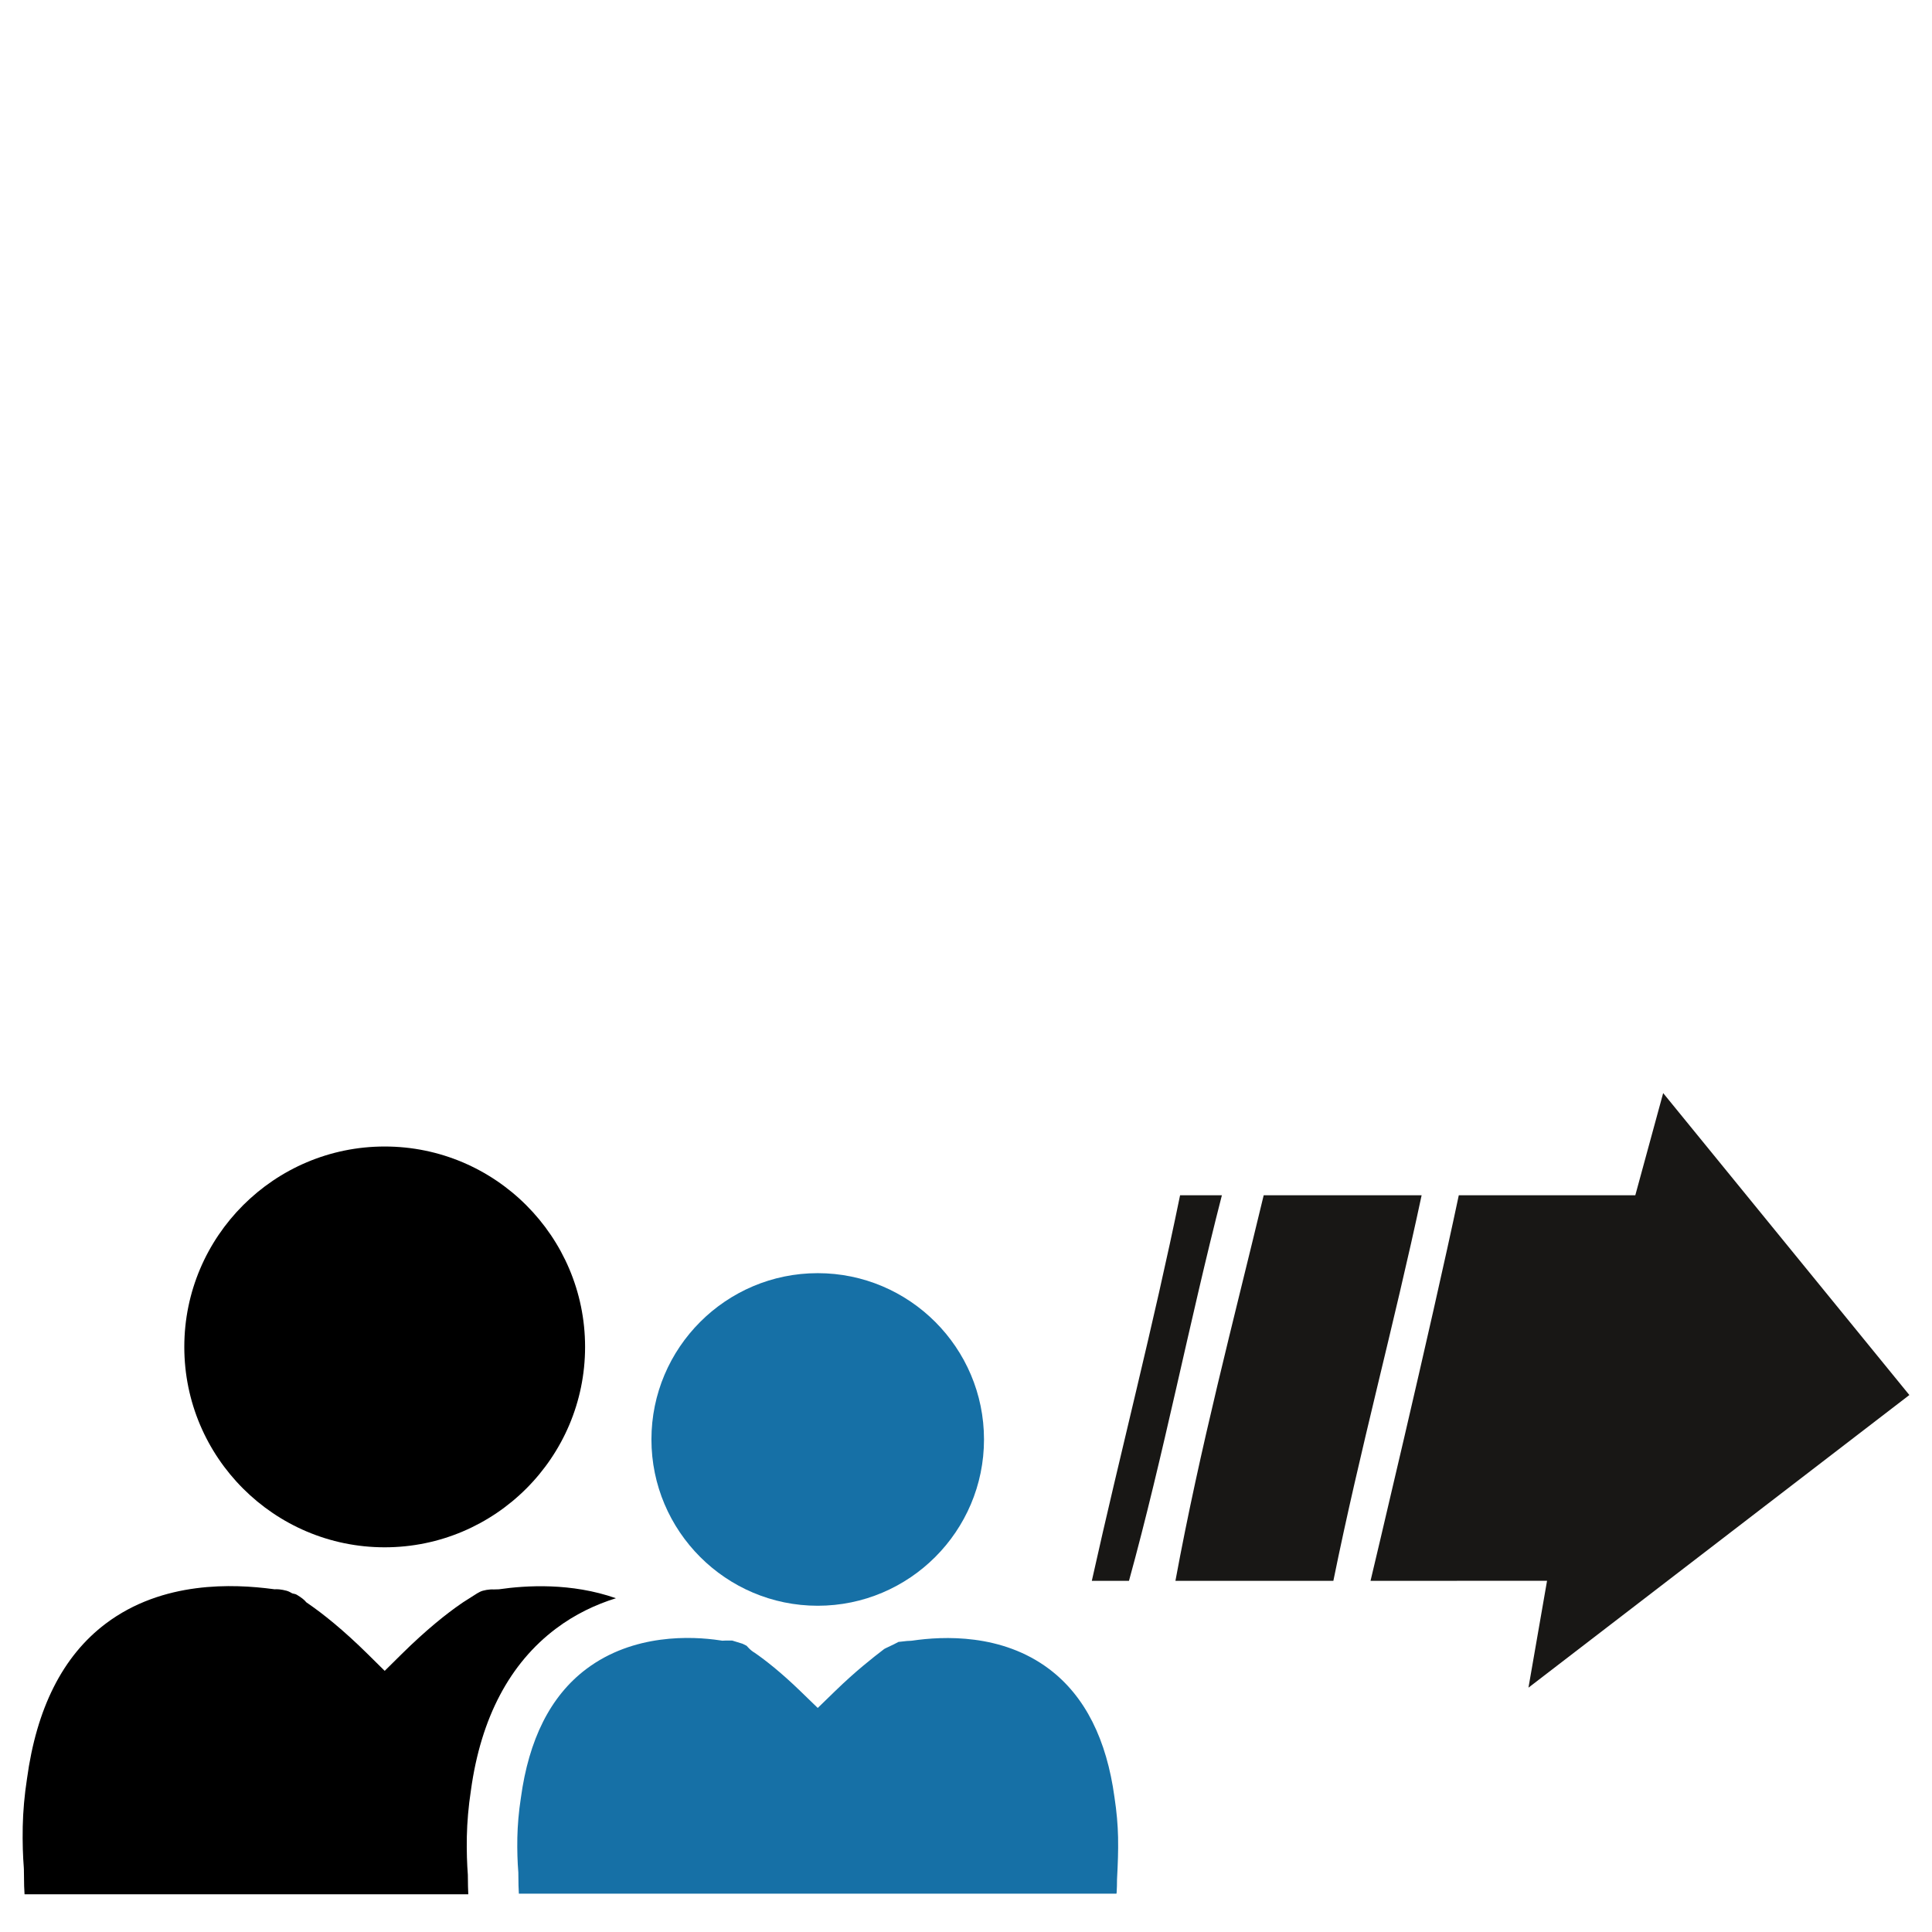
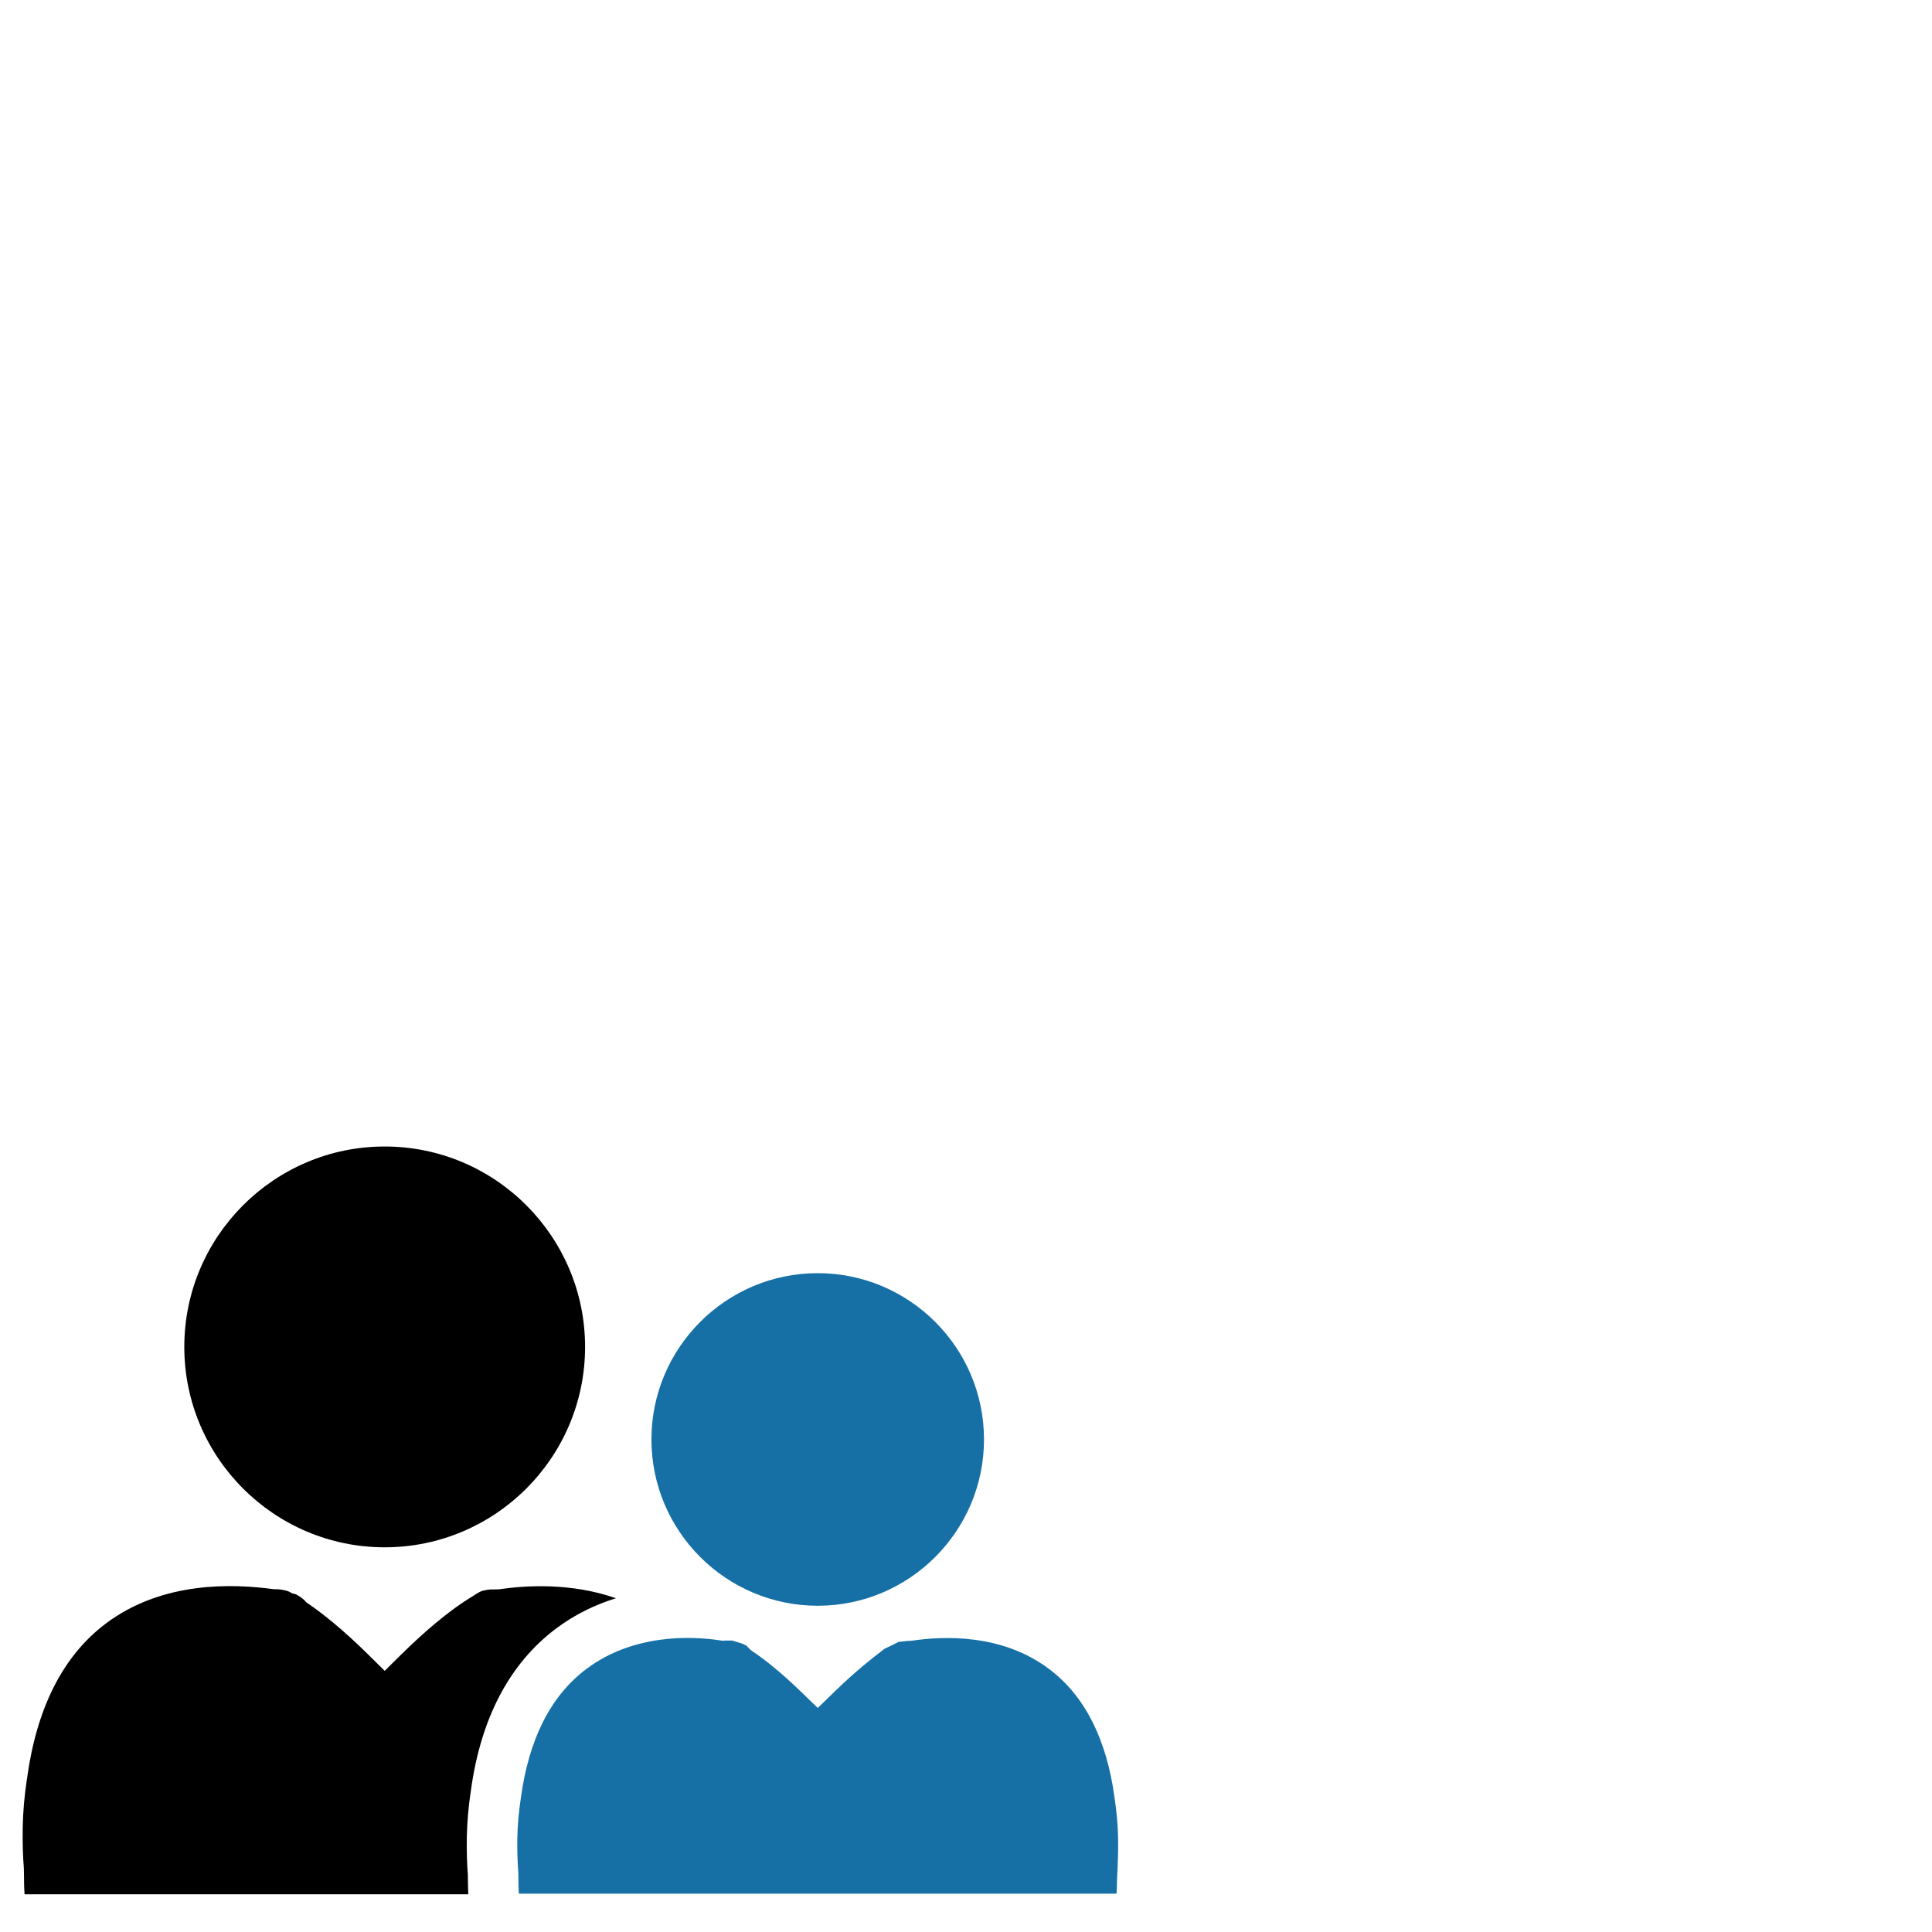
<svg xmlns="http://www.w3.org/2000/svg" width="100%" height="100%" viewBox="0 0 512 512" version="1.1" xml:space="preserve" style="fill-rule:evenodd;clip-rule:evenodd;stroke-linejoin:round;stroke-miterlimit:2;">
  <rect id="rs-icon-beruf-uebergangscoach" x="0" y="0" width="512" height="512" style="fill:none;" />
  <g>
    <path d="M124.099,502l-117.594,0c-0.114,-1.497 -0.129,-2.85 -0.139,-4.191c-0.002,-0.068 -0.001,-0.174 -0.003,-0.282l-0.031,-2.139c-0.002,-0.173 -0.008,-0.329 -0.022,-0.47c-0.233,-2.908 -0.368,-6.567 -0.286,-10.831c0.083,-4.124 0.469,-8.417 1.122,-12.654l0.008,-0.054c2.525,-18.562 9.389,-32.452 20.86,-41.099c15.154,-11.423 33.96,-10.516 44.229,-9.169l0.526,0.069l0.53,-0.02c0.619,-0.025 2.597,0.255 3.426,0.706l0.731,0.398l0.81,0.192c0.391,0.093 2.026,1.207 2.449,1.668l0.476,0.519l0.58,0.399c3.672,2.53 9.061,6.758 15.789,13.413l4.388,4.341l4.388,-4.341c6.729,-6.656 12.119,-10.885 15.787,-13.415l0.561,-0.388l3.756,-2.388l0.731,-0.398c0.829,-0.451 2.674,-0.724 3.612,-0.643l1.432,-0.041c7.185,-1.039 19.172,-1.786 31.009,2.37c-5.385,1.675 -10.841,4.244 -15.928,8.078c-12.124,9.14 -19.853,23.487 -22.505,42.887c-0.654,4.235 -0.993,8.387 -1.075,12.178l0,0.009c-0.074,3.982 0.055,7.4 0.268,10.14c0.024,2.506 0.046,3.895 0.115,5.156Zm-22.152,-91.948c-29.282,0 -53.105,-23.823 -53.105,-53.105c-0,-29.287 23.823,-53.111 53.105,-53.111c29.283,0 53.106,23.824 53.106,53.111c-0,29.282 -23.824,53.105 -53.106,53.105Z" />
    <path d="M296.302,486.974l0,0.109c0.068,3.538 -0.056,6.657 -0.271,10.819l-0.008,0.144c-0.01,1.226 -0.019,2.299 -0.1,3.481c-0.003,0.042 -0.047,0.312 -0.047,0.312c-0,-0 -128.43,-0 -158.372,-0c-0.1,-1.352 -0.109,-2.577 -0.139,-5.414l-0.003,-0.232l-0.018,-0.232c-0.194,-2.413 -0.309,-5.448 -0.243,-8.986c0.071,-3.257 0.364,-6.827 0.929,-10.467l0.01,-0.062c2.091,-15.372 7.752,-26.915 17.314,-34.125c12.53,-9.442 28.004,-8.732 35.399,-7.617l0.663,0.1l0.671,-0.034c0.067,-0.003 1.154,-0.01 1.935,-0.013c0.008,-0 2.774,0.854 2.774,0.854l1.051,0.524l0.459,0.495c0.571,0.616 1.154,1.062 1.71,1.383c2.857,1.977 6.952,5.18 12.033,10.097l4.662,4.513l4.656,-4.519c5.409,-5.251 9.786,-8.672 12.958,-11.106c0.184,-0.138 1.842,-0.872 2.563,-1.244l1.217,-0.63l2.306,-0.252l0.785,-0.036l0.444,-0.034l0.18,-0.026c8.117,-1.177 23.659,-1.931 36.234,7.545c9.554,7.207 15.222,18.743 17.29,33.943l0.008,0.055c0.577,3.764 0.877,7.296 0.948,10.524c0.001,0.044 0.001,0.087 0.002,0.131Zm-79.599,-61.434c-24.299,0 -44.067,-19.768 -44.067,-44.072c0,-24.3 19.768,-44.068 44.067,-44.068c24.3,0 44.067,19.768 44.067,44.068c0,24.304 -19.767,44.072 -44.067,44.072Z" style="fill:#1670a6;" />
-     <path d="M440.757,289.68l65.243,80.015l-100.942,77.553l4.924,-28.318l-46.778,0.005c-0,0 16.101,-67.606 23.389,-102.173l46.778,0l7.386,-27.082Zm-116.945,27.082c-8.644,33.62 -15.489,69.04 -24.62,102.173l-9.848,0c7.616,-34.238 16.271,-67.437 23.389,-102.173l11.079,0Zm52.933,0c-7.353,34.501 -16.326,67.383 -23.389,102.173l-41.854,0c6.521,-35.332 15.281,-68.427 23.389,-102.173l41.854,0Z" style="fill:#181715;" />
  </g>
</svg>